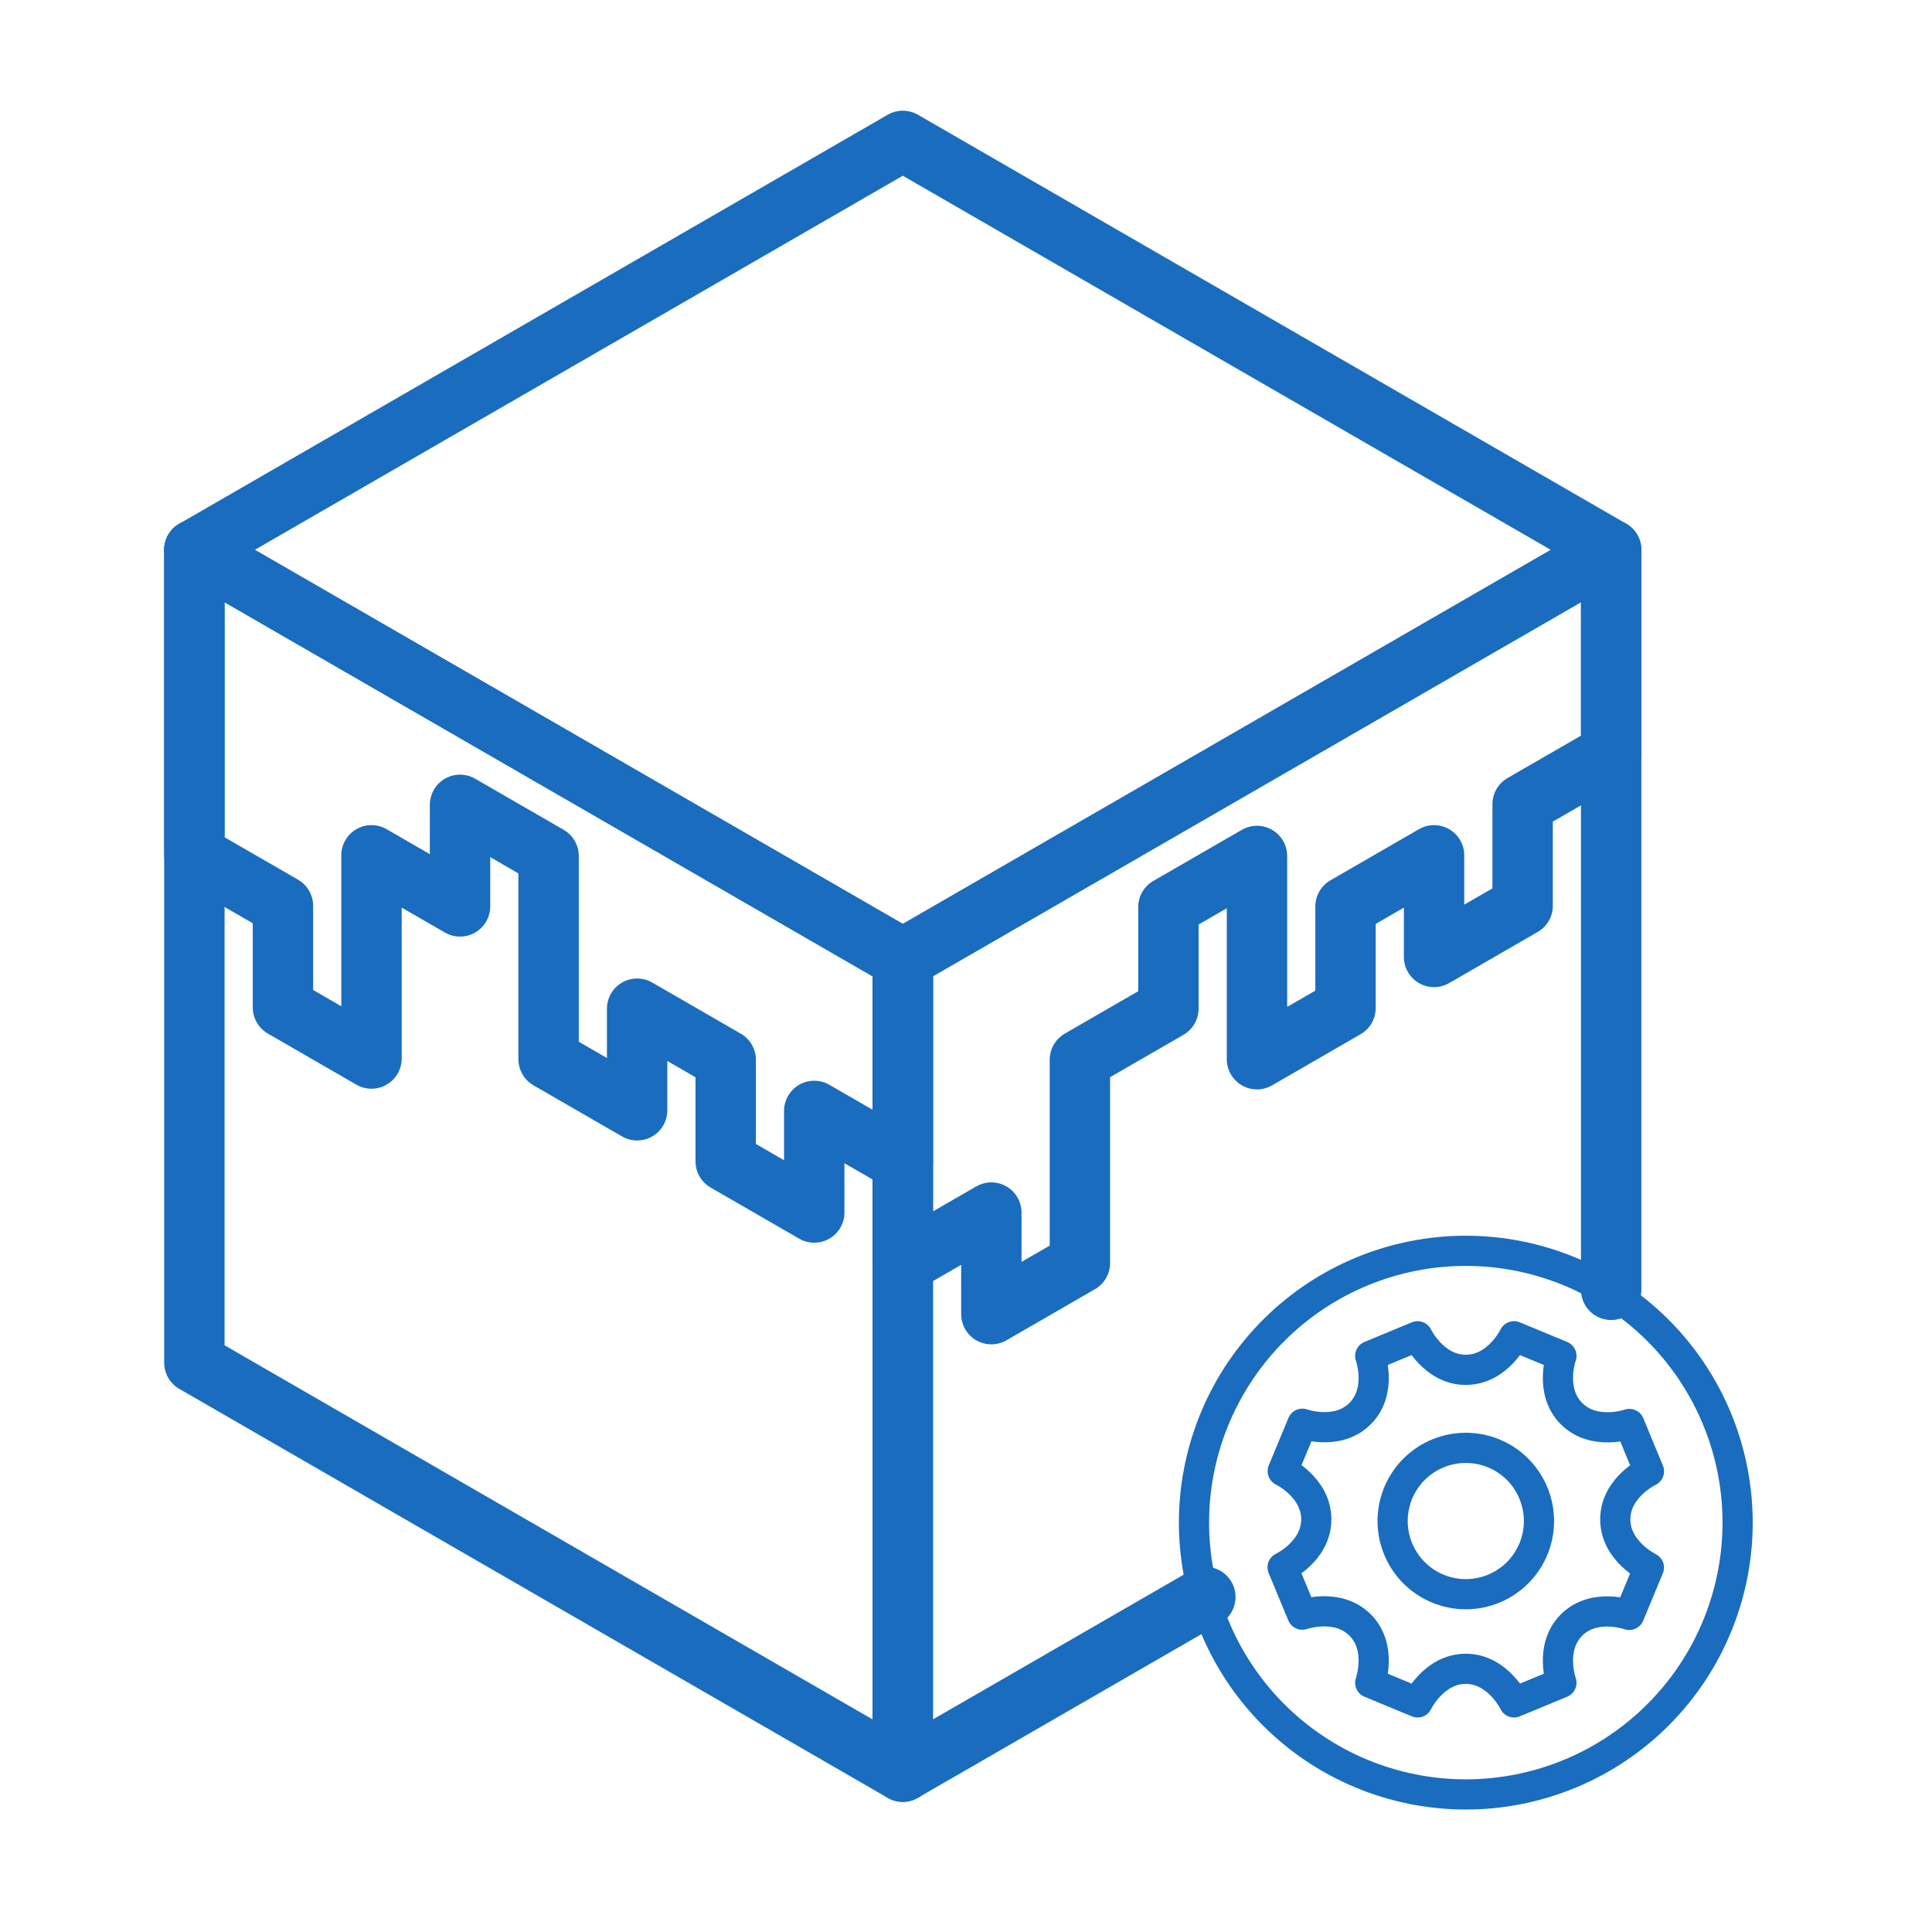
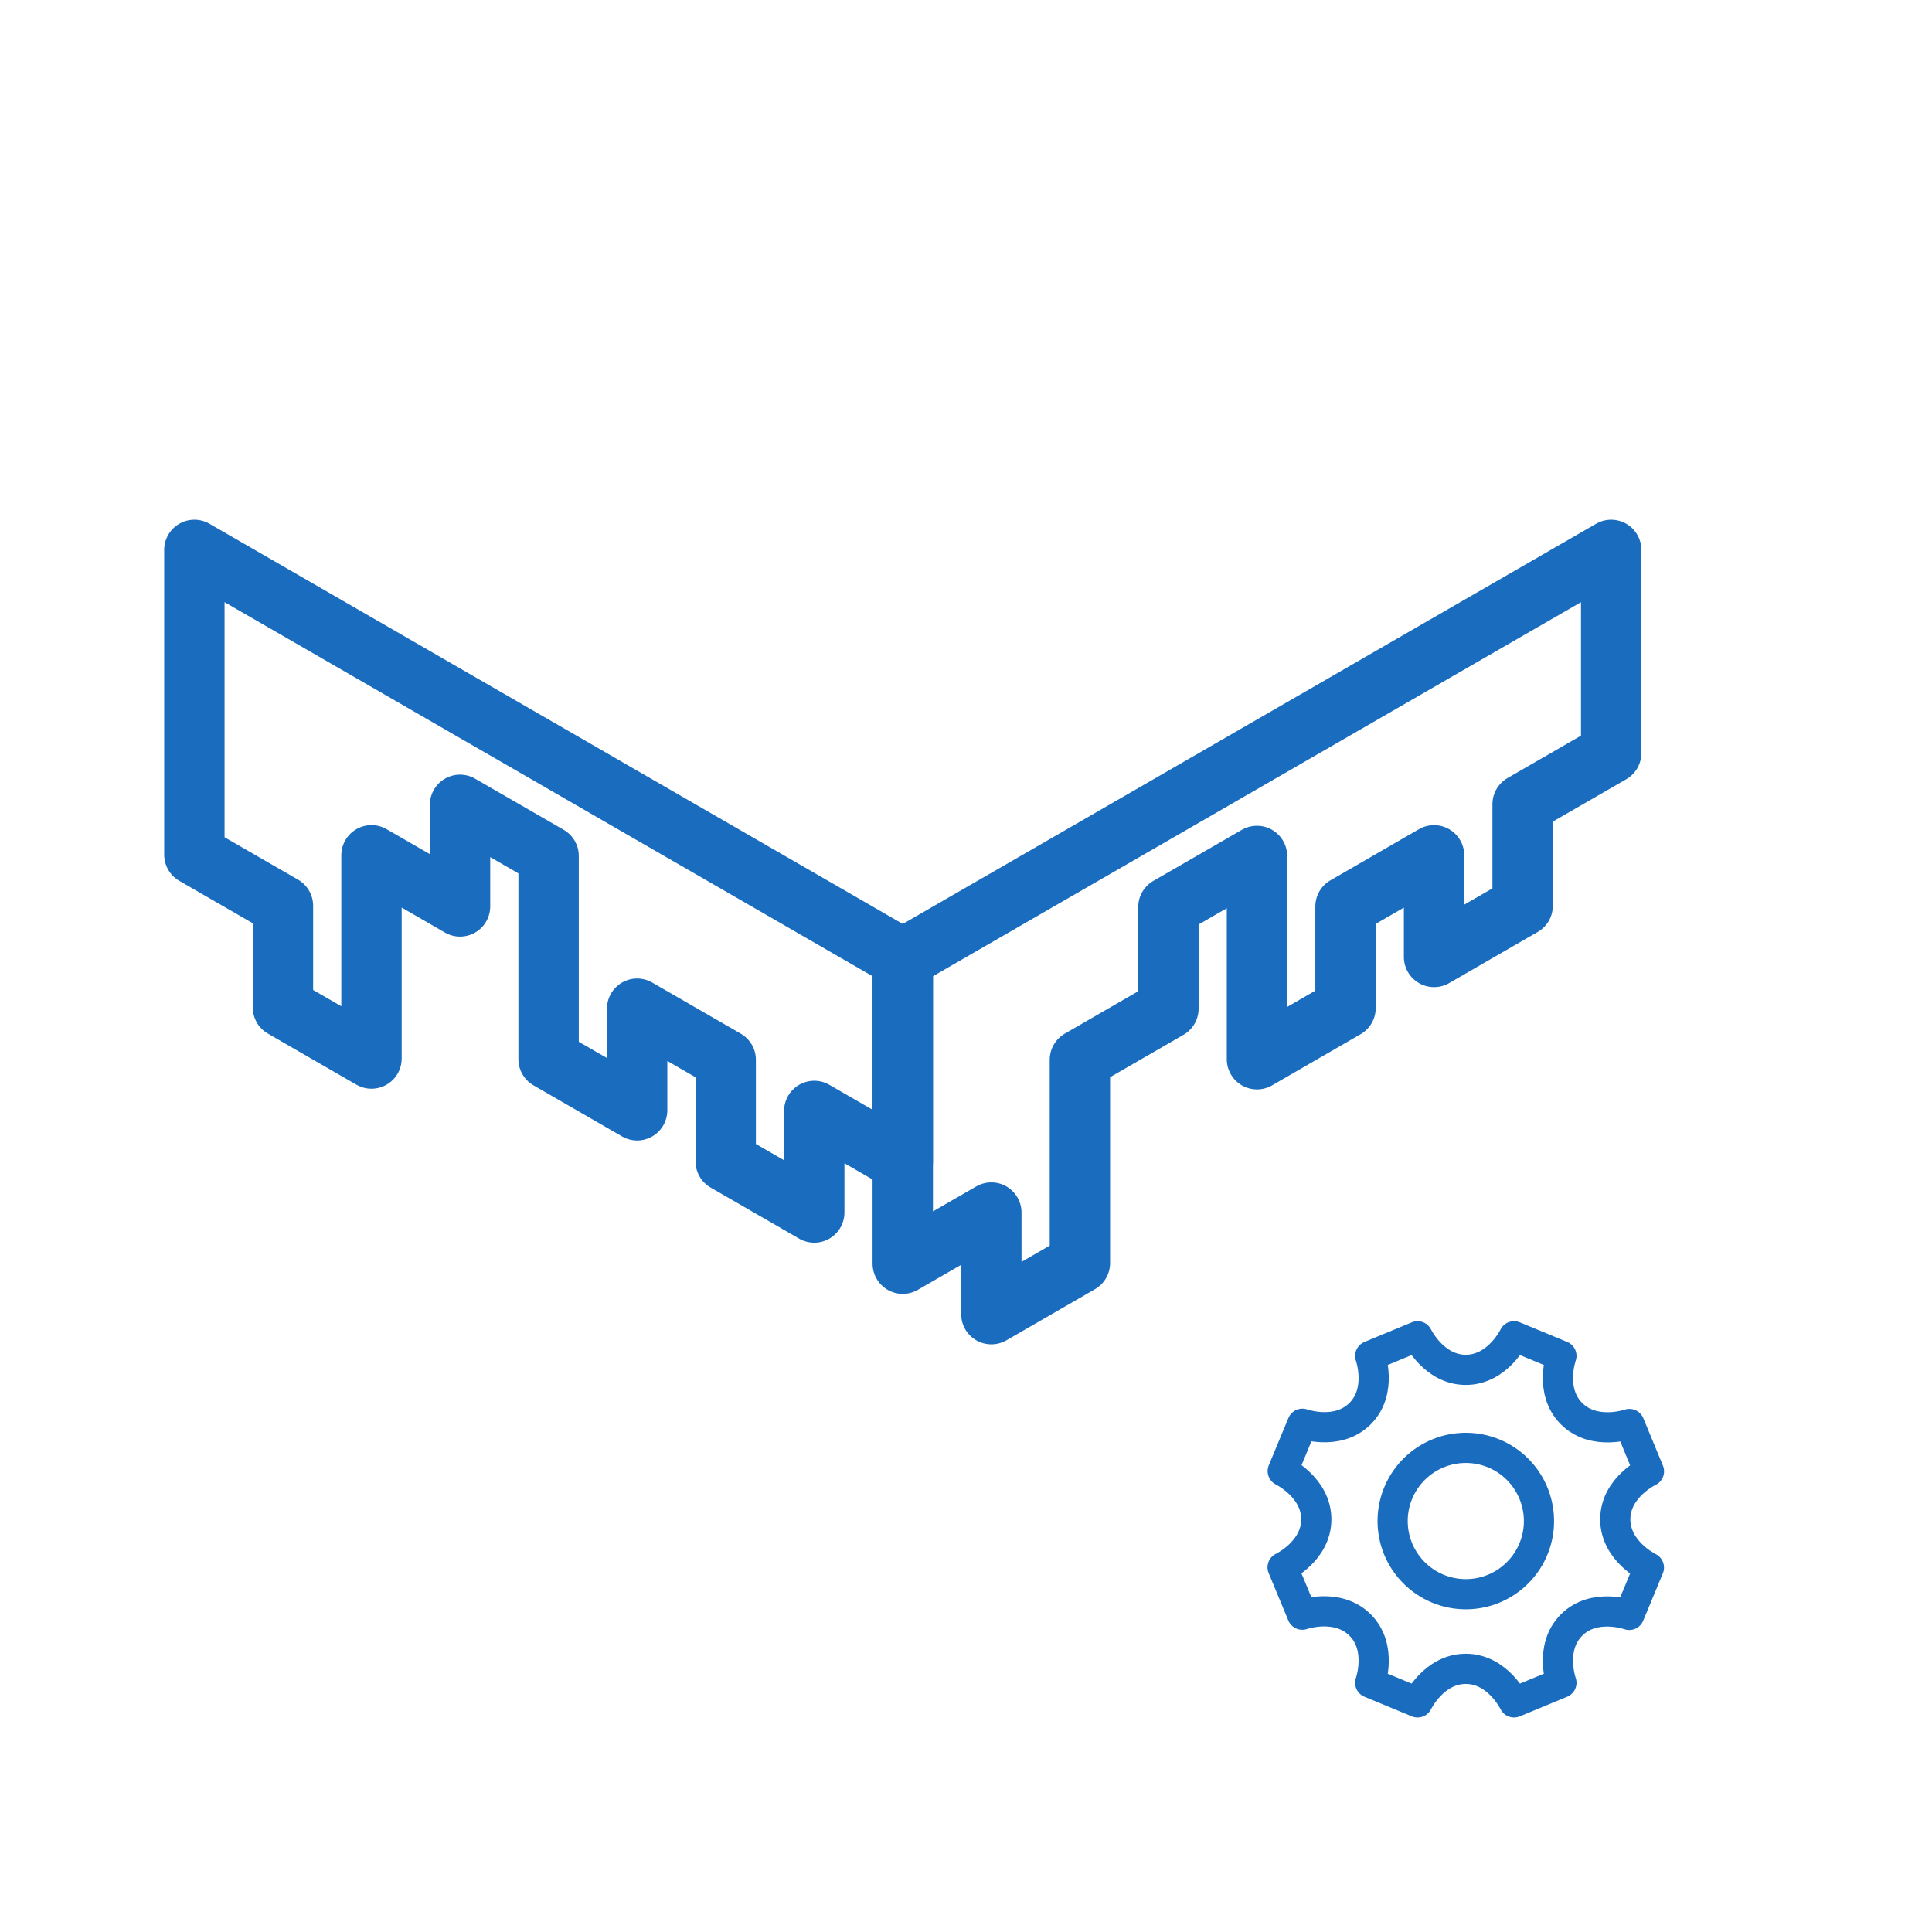
<svg xmlns="http://www.w3.org/2000/svg" width="64" height="64" viewBox="0 0 64 64" fill="none">
  <path d="M50.154 56.394C50.154 56.394 49.62 55.282 48.556 55.282C47.492 55.282 46.959 56.394 46.959 56.394L45.39 55.744C45.39 55.744 45.807 54.583 45.056 53.831C44.306 53.079 43.139 53.488 43.139 53.488L42.488 51.919C42.488 51.919 43.604 51.392 43.604 50.33C43.604 49.267 42.492 48.732 42.492 48.732L43.143 47.163C43.143 47.163 44.303 47.58 45.055 46.828C45.807 46.076 45.39 44.916 45.39 44.916L46.959 44.266C46.959 44.266 47.494 45.378 48.556 45.378C49.619 45.378 50.154 44.266 50.154 44.266L51.724 44.916C51.724 44.916 51.307 46.076 52.058 46.828C52.811 47.58 53.975 47.171 53.975 47.171L54.624 48.74C54.624 48.74 53.508 49.267 53.508 50.33C53.508 51.392 54.622 51.927 54.622 51.927L53.971 53.496C53.971 53.496 52.811 53.08 52.059 53.831C51.307 54.583 51.724 55.744 51.724 55.744L50.154 56.394Z" stroke="#1A6CBE" stroke-linecap="round" stroke-linejoin="round" />
  <path d="M50.98 50.33C50.988 50.653 50.931 50.974 50.812 51.275C50.694 51.575 50.517 51.849 50.291 52.08C50.065 52.311 49.795 52.495 49.498 52.62C49.2 52.746 48.88 52.81 48.557 52.81C48.234 52.81 47.914 52.746 47.616 52.62C47.318 52.495 47.049 52.311 46.823 52.08C46.597 51.849 46.42 51.575 46.301 51.275C46.183 50.974 46.126 50.653 46.133 50.33C46.148 49.697 46.41 49.095 46.863 48.652C47.316 48.21 47.924 47.962 48.557 47.962C49.19 47.962 49.798 48.21 50.251 48.652C50.703 49.095 50.965 49.697 50.98 50.33Z" stroke="#1A6CBE" stroke-linecap="round" stroke-linejoin="round" />
-   <path d="M57.56 50.33C57.575 51.521 57.352 52.704 56.906 53.809C56.461 54.914 55.8 55.919 54.962 56.767C54.125 57.615 53.127 58.288 52.028 58.747C50.928 59.206 49.748 59.443 48.557 59.443C47.365 59.443 46.185 59.206 45.086 58.747C43.986 58.288 42.989 57.615 42.151 56.767C41.314 55.919 40.653 54.914 40.207 53.809C39.761 52.704 39.539 51.521 39.553 50.33C39.582 47.961 40.544 45.699 42.229 44.034C43.914 42.369 46.188 41.435 48.557 41.435C50.926 41.435 53.199 42.369 54.885 44.034C56.57 45.699 57.531 47.961 57.56 50.33Z" stroke="#1A6CBE" stroke-linecap="round" stroke-linejoin="round" />
-   <path d="M6.439 18.214L29.906 31.762V58.69L6.439 45.142V18.214Z" stroke="#1A6CBE" stroke-width="2" stroke-linecap="round" stroke-linejoin="round" />
  <path d="M9.373 33.372L12.306 35.065V28.333L15.239 30.026V26.661L18.173 28.355V35.087L21.106 36.78V33.414L24.04 35.108V38.473L26.973 40.166V36.801L29.906 38.495V31.762L26.973 30.069L24.04 28.376L21.106 26.683L18.173 24.989L15.239 23.296L12.306 21.602L9.373 19.909L6.439 18.216V28.313L9.373 30.006V33.372Z" stroke="#1A6CBE" stroke-width="2" stroke-linecap="round" stroke-linejoin="round" />
-   <path d="M29.905 31.762L53.372 18.215L29.907 4.667L6.438 18.216L29.905 31.762ZM29.905 31.762V58.689L39.929 52.903M29.905 31.762L53.372 18.217V42.727" stroke="#1A6CBE" stroke-width="2" stroke-linecap="round" stroke-linejoin="round" />
  <path d="M32.84 43.533L35.773 41.84V35.106L38.705 33.413V30.048L41.639 28.355V35.088L44.572 33.393V30.028L47.505 28.334V31.7L50.439 30.006V26.64L53.372 24.947V18.216L50.439 19.909L47.505 21.602L44.572 23.296L41.639 24.989L38.705 26.683L35.772 28.376L32.839 30.069L29.905 31.762V41.861L32.839 40.168L32.84 43.533Z" stroke="#1A6CBE" stroke-width="2" stroke-linecap="round" stroke-linejoin="round" />
</svg>